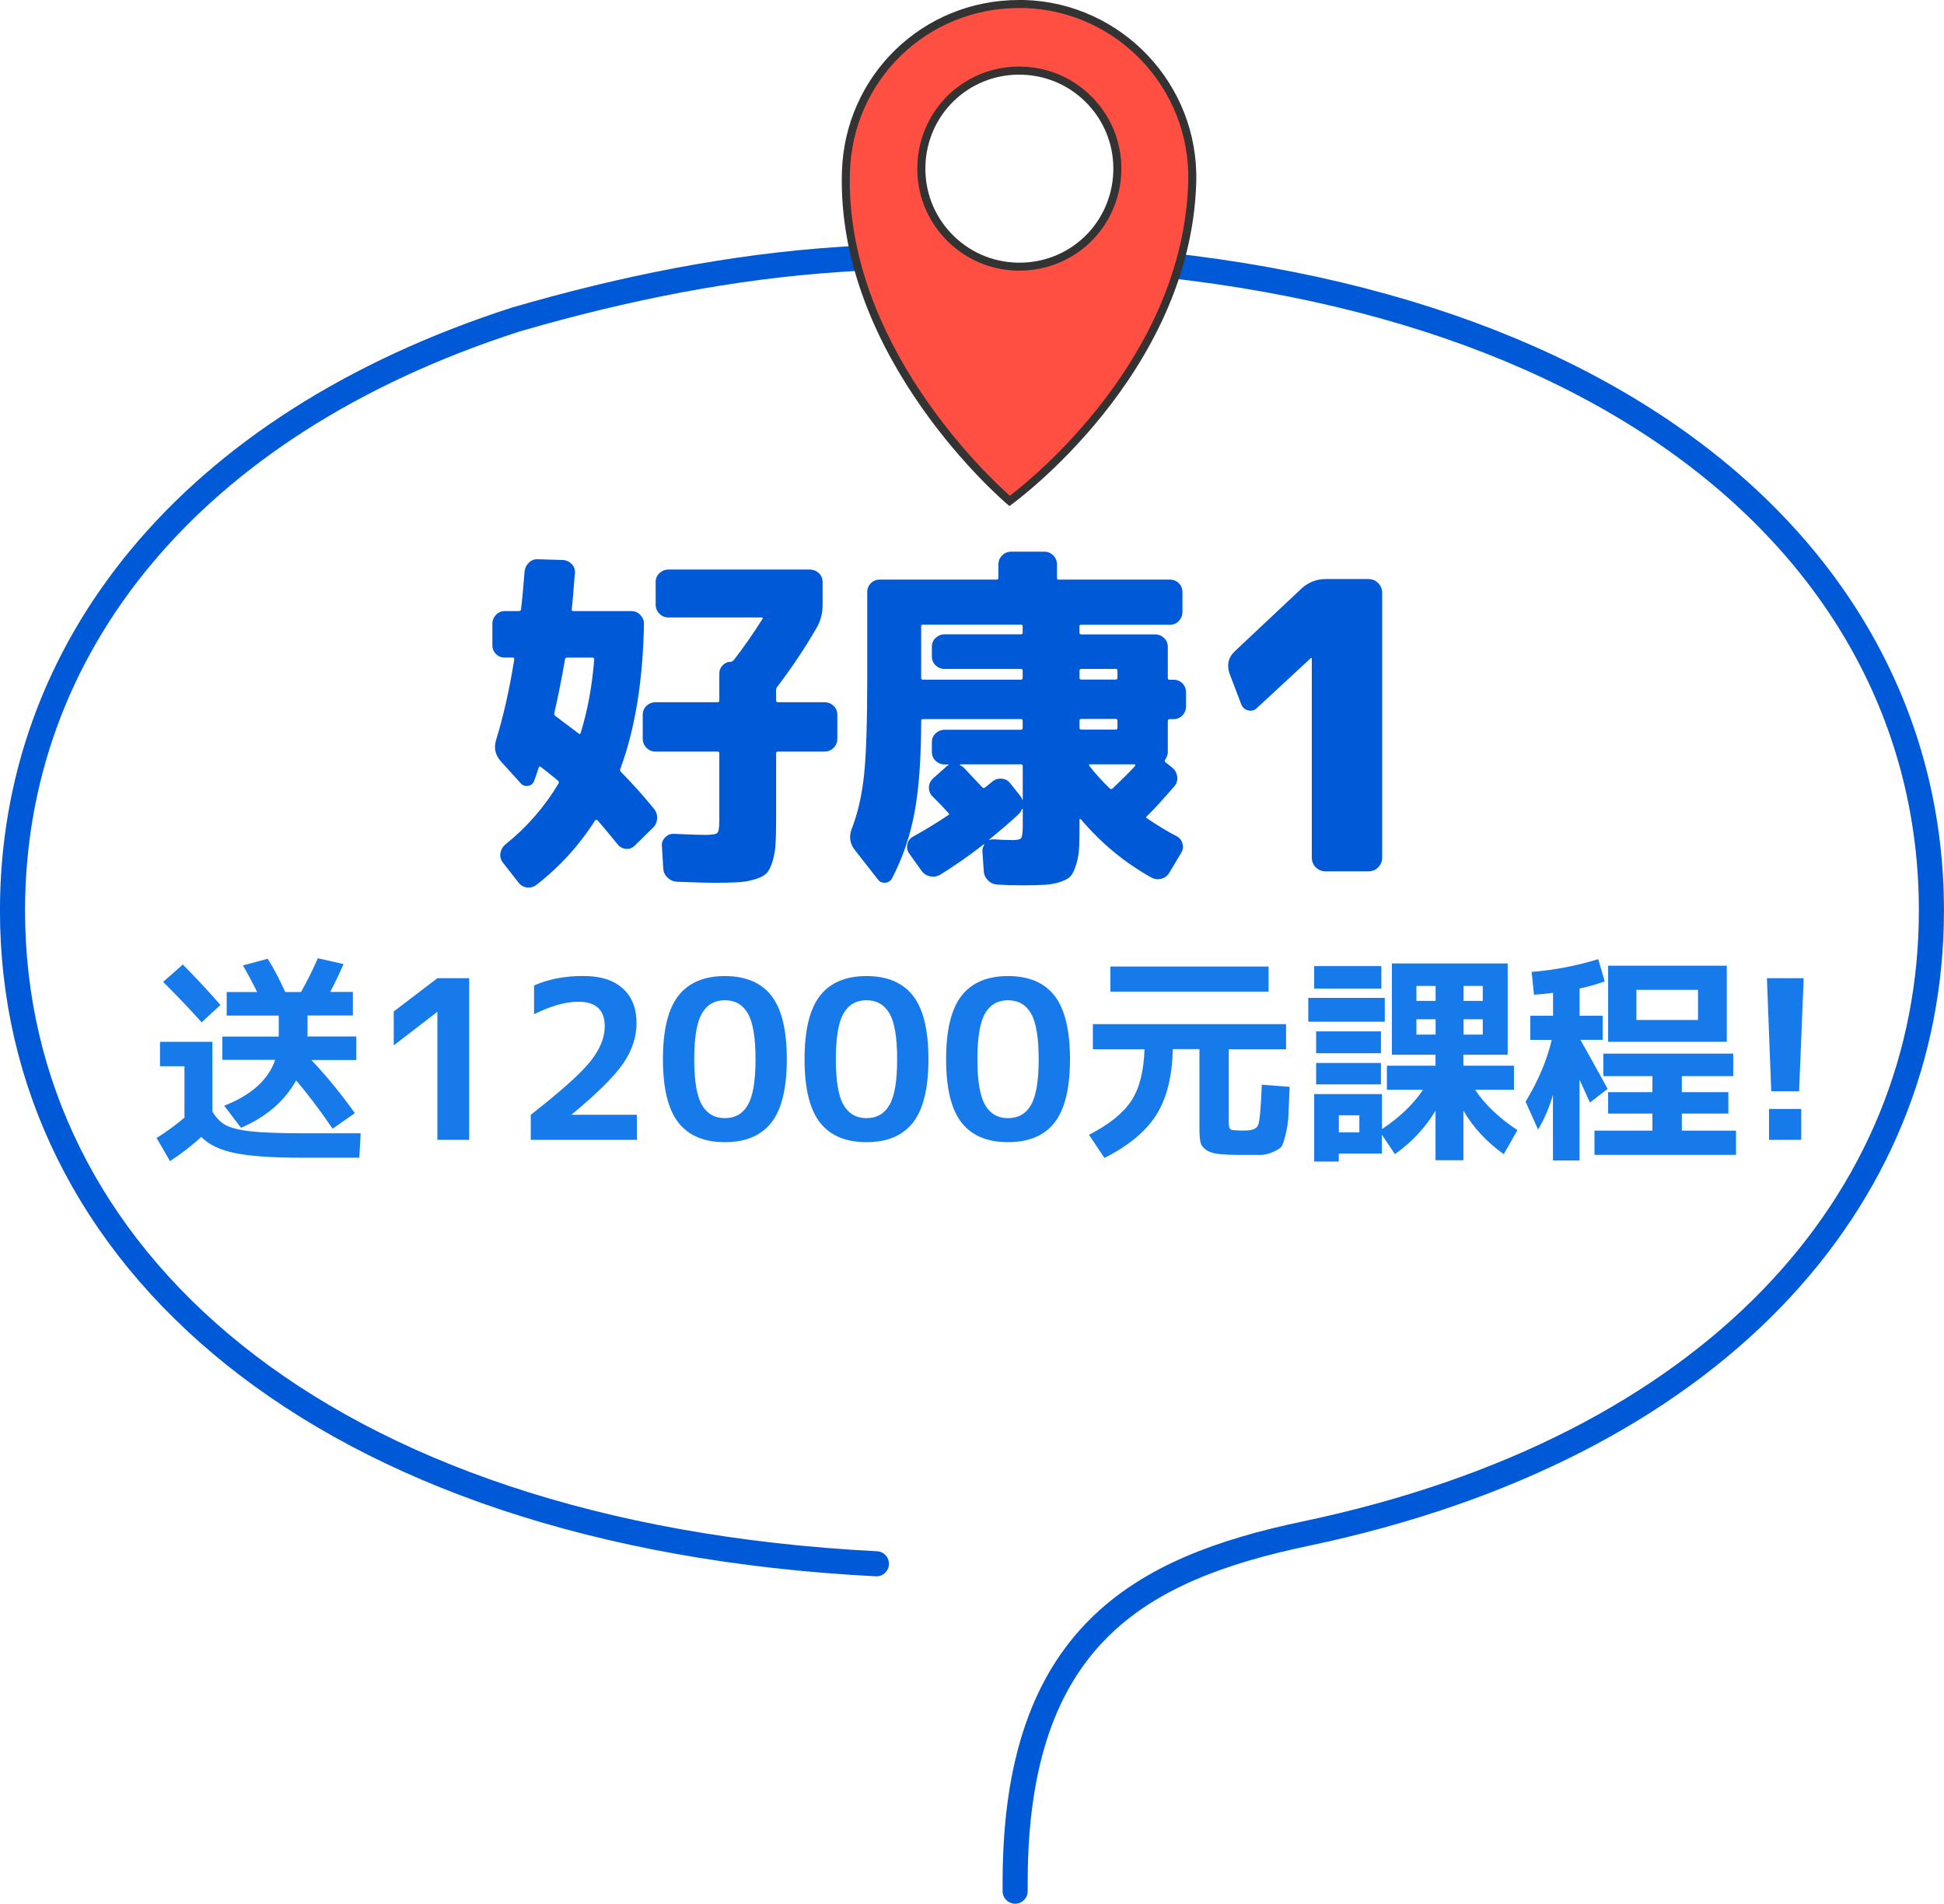
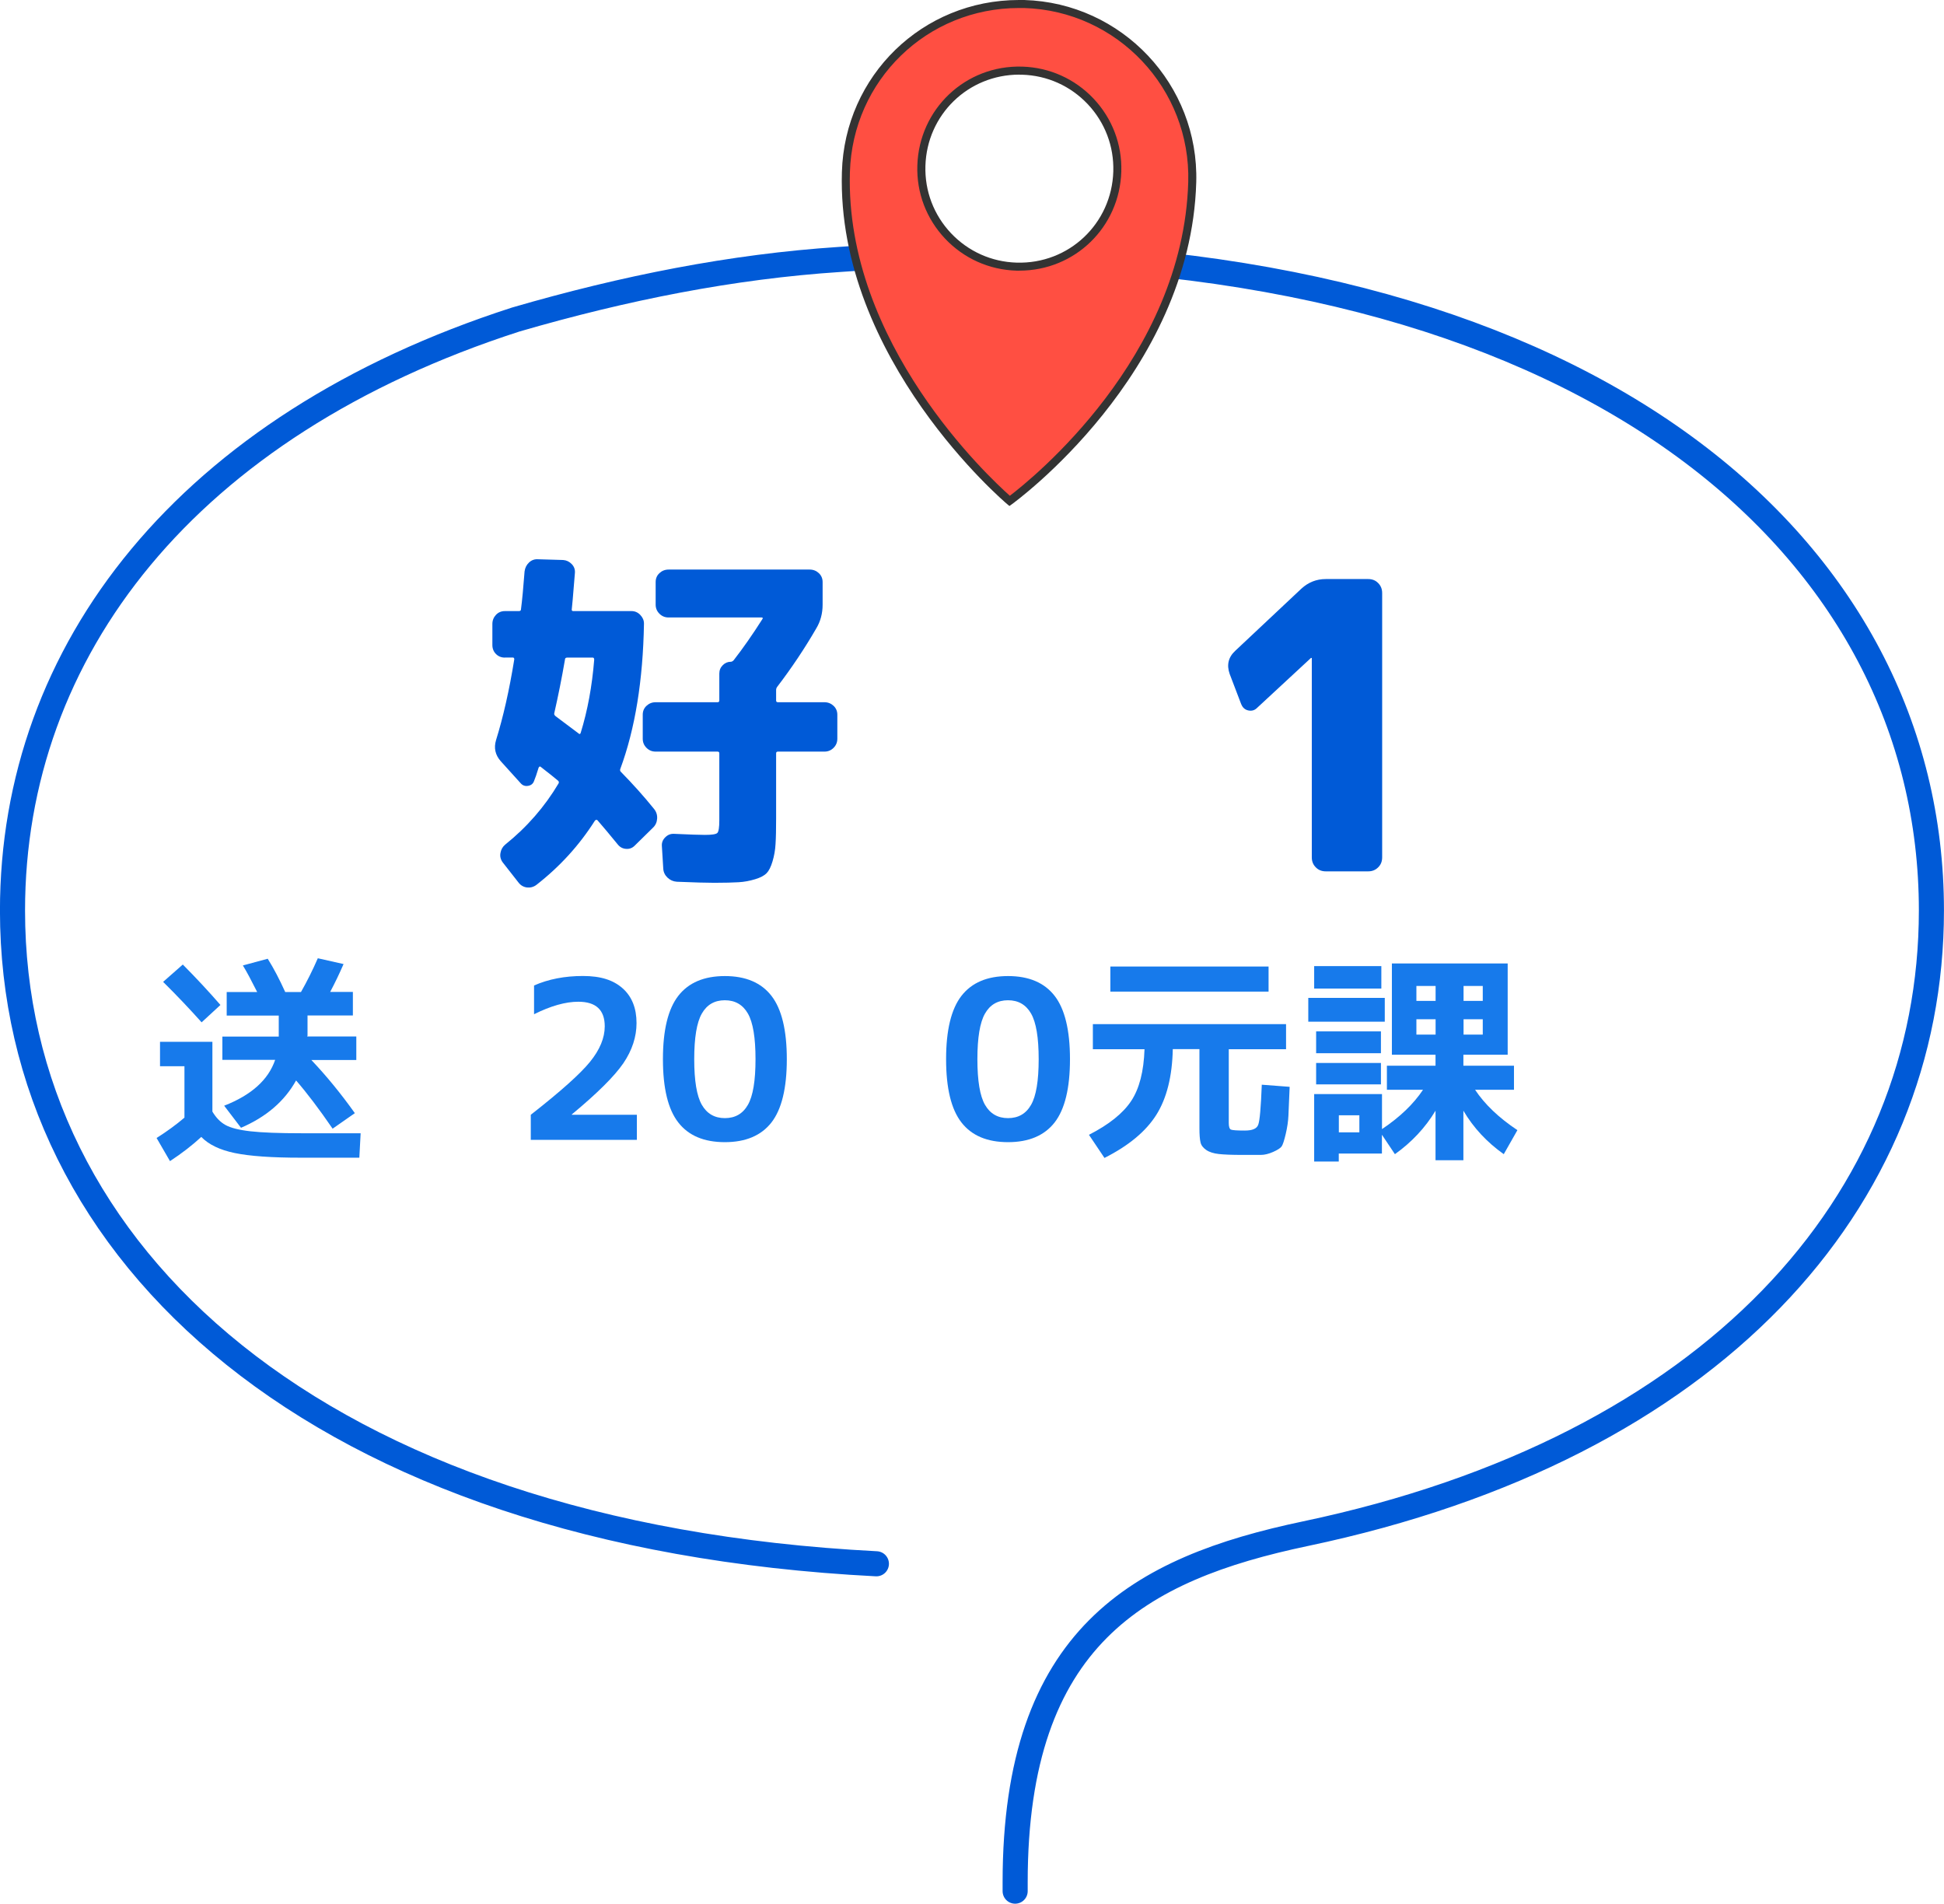
<svg xmlns="http://www.w3.org/2000/svg" id="_圖層_2" viewBox="0 0 237.88 232.9">
  <defs>
    <style>.cls-1{fill:#fff;}.cls-2{filter:url(#drop-shadow-1);}.cls-3{fill:#333;}.cls-4{fill:none;stroke:#005ad7;stroke-linecap:round;stroke-linejoin:round;stroke-width:3.07px;}.cls-5{fill:#ff4f42;}.cls-6{fill:#177aeb;}.cls-7{fill:#005ad7;}</style>
    <filter id="drop-shadow-1" filterUnits="userSpaceOnUse">
      <feOffset dx="3.07" dy="0" />
      <feGaussianBlur result="blur" stdDeviation="0" />
      <feFlood flood-color="#177aeb" flood-opacity=".75" />
      <feComposite in2="blur" operator="in" />
      <feComposite in="SourceGraphic" />
    </filter>
  </defs>
  <g id="_圖層_4">
    <ellipse class="cls-1" cx="118.93" cy="111.11" rx="118.01" ry="80.84" />
    <path class="cls-4" d="m124.22,231.36c0-.37,0-.74,0-1.1,0-30.04,15.21-38.36,35.51-42.63,49.92-10.49,76.61-40.67,76.61-76.25,0-44.3-41.37-80.21-117.41-80.21-5.58,0-10.98.19-16.19.57-13.14.86-26.36,3.49-39.63,7.35C22.89,52.06,1.53,79.56,1.53,111.39c0,41.97,37.14,76.41,105.71,79.92" />
    <path class="cls-6" d="m19.59,127.45h6.4v8.54c.44.74.97,1.29,1.6,1.64s1.64.61,3.05.77c1.41.16,3.5.24,6.27.24h7.22l-.16,2.99h-7.17c-3.56,0-6.25-.19-8.08-.57s-3.19-1.04-4.09-1.97c-1.08,1-2.35,1.99-3.83,2.96l-1.64-2.83c1.25-.79,2.39-1.62,3.41-2.49v-6.29h-2.99v-2.99Zm7.38-4.5l-2.3,2.12c-1.45-1.62-3.01-3.27-4.71-4.95l2.41-2.12c1.66,1.67,3.19,3.32,4.6,4.94Zm.24,6.74v-2.88h6.9v-2.57h-6.37v-2.88h3.73c-.71-1.41-1.29-2.5-1.75-3.25l3.04-.82c.74,1.18,1.45,2.54,2.14,4.07h1.93c.74-1.3,1.43-2.68,2.06-4.13l3.15.71c-.51,1.18-1.06,2.32-1.64,3.41h2.78v2.88h-5.55v2.49l-.03.03v.05h6v2.88h-5.5c1.87,1.97,3.64,4.14,5.32,6.5l-2.72,1.9c-1.66-2.42-3.15-4.38-4.47-5.9-1.41,2.54-3.66,4.47-6.74,5.79l-2.06-2.7c3.33-1.3,5.41-3.17,6.24-5.61h-6.45Z" />
-     <path class="cls-6" d="m53.52,119.67h3.89v19.78h-3.89v-15.63h-.05l-5.29,4.07v-4.15l5.34-4.07Z" />
    <path class="cls-6" d="m69.97,136.33v.05h7.96v3.07h-12.98v-3.07c3.63-2.84,6.05-5,7.25-6.48,1.2-1.48,1.8-2.93,1.8-4.34,0-2.01-1.08-3.01-3.23-3.01-1.57,0-3.38.51-5.42,1.53v-3.52c1.78-.78,3.77-1.16,5.98-1.16s3.74.51,4.87,1.52c1.13,1.01,1.69,2.43,1.69,4.24,0,1.69-.54,3.33-1.61,4.91-1.08,1.58-3.17,3.66-6.29,6.25Z" />
    <path class="cls-6" d="m83,121.83c1.25-1.61,3.15-2.42,5.7-2.42s4.45.81,5.7,2.42c1.25,1.61,1.88,4.2,1.88,7.75s-.63,6.13-1.88,7.74c-1.25,1.6-3.15,2.41-5.7,2.41s-4.45-.8-5.7-2.41c-1.25-1.6-1.88-4.18-1.88-7.74s.63-6.14,1.88-7.75Zm2.88,13.33c.62,1.08,1.56,1.63,2.82,1.63s2.2-.54,2.82-1.63c.62-1.08.93-2.94.93-5.58s-.31-4.5-.93-5.58c-.62-1.08-1.56-1.63-2.82-1.63s-2.2.54-2.82,1.63c-.62,1.08-.93,2.94-.93,5.58s.31,4.5.93,5.58Z" />
-     <path class="cls-6" d="m100.33,121.83c1.25-1.61,3.15-2.42,5.7-2.42s4.45.81,5.7,2.42c1.25,1.61,1.88,4.2,1.88,7.75s-.63,6.13-1.88,7.74c-1.25,1.6-3.15,2.41-5.7,2.41s-4.45-.8-5.7-2.41c-1.25-1.6-1.88-4.18-1.88-7.74s.63-6.14,1.88-7.75Zm2.88,13.33c.62,1.08,1.56,1.63,2.82,1.63s2.2-.54,2.82-1.63c.62-1.08.93-2.94.93-5.58s-.31-4.5-.93-5.58c-.62-1.08-1.56-1.63-2.82-1.63s-2.2.54-2.82,1.63c-.62,1.08-.93,2.94-.93,5.58s.31,4.5.93,5.58Z" />
    <path class="cls-6" d="m117.65,121.83c1.25-1.61,3.15-2.42,5.7-2.42s4.45.81,5.7,2.42c1.25,1.61,1.88,4.2,1.88,7.75s-.63,6.13-1.88,7.74c-1.25,1.6-3.15,2.41-5.7,2.41s-4.45-.8-5.7-2.41c-1.25-1.6-1.88-4.18-1.88-7.74s.63-6.14,1.88-7.75Zm2.88,13.33c.62,1.08,1.56,1.63,2.82,1.63s2.2-.54,2.82-1.63c.62-1.08.93-2.94.93-5.58s-.31-4.5-.93-5.58c-.62-1.08-1.56-1.63-2.82-1.63s-2.2.54-2.82,1.63c-.62,1.08-.93,2.94-.93,5.58s.31,4.5.93,5.58Z" />
    <path class="cls-6" d="m143.51,128.35c-.07,3.33-.74,6.01-2.01,8.03-1.27,2.02-3.38,3.78-6.35,5.28l-1.9-2.83c2.45-1.25,4.17-2.63,5.17-4.14,1-1.51,1.54-3.62,1.63-6.33h-6.32v-3.07h23.64v3.07h-7.01v9.02c0,.46.09.73.26.81.18.08.74.12,1.69.12s1.47-.23,1.65-.7c.19-.47.33-2.1.44-4.91l3.41.26c-.07,1.66-.12,2.83-.15,3.52-.03.69-.14,1.44-.33,2.25-.19.81-.36,1.32-.5,1.52-.14.2-.49.43-1.03.67s-1.05.37-1.52.37h-2.31c-1.25,0-2.2-.04-2.83-.11-.63-.07-1.15-.23-1.53-.49s-.63-.57-.71-.95c-.09-.38-.13-.95-.13-1.71v-9.68h-3.25Zm-7.64-7.04v-3.07h19.36v3.07h-19.36Z" />
    <path class="cls-6" d="m160.09,124.99v-2.91h9.36v2.91h-9.36Zm3.73,16.13v.98h-3.01v-8.25h8.3v4.28c2.19-1.46,3.86-3.07,5.02-4.81h-4.42v-2.94h5.95v-1.35h-5.34v-11.16h14.17v11.16h-5.42v1.35h6.19v2.94h-4.76c1.18,1.78,2.91,3.43,5.18,4.94l-1.67,2.94c-2.06-1.46-3.71-3.23-4.94-5.32v6.06h-3.41v-6.06c-1.25,2.08-2.91,3.85-4.97,5.32l-1.59-2.38v2.3h-5.29Zm-3.01-20.18v-2.75h8.22v2.75h-8.22Zm.24,7.91v-2.67h7.93v2.67h-7.93Zm0,3.81v-2.62h7.93v2.62h-7.93Zm2.78,5.87h2.51v-2.09h-2.51v2.09Zm9.49-16.08h2.35v-1.83h-2.35v1.83Zm2.35,4.12v-1.88h-2.35v1.88h2.35Zm5.77-4.12v-1.83h-2.35v1.83h2.35Zm-2.35,4.12h2.35v-1.88h-2.35v1.88Z" />
-     <path class="cls-6" d="m196.11,124.25v2.96h-2.72c1.22,2.17,2.33,4.17,3.33,6l-2.17,1.67c-.04-.09-.46-1.02-1.27-2.8v9.89h-3.25v-8.04c-.49,1.66-1.1,3.08-1.82,4.26l-1.53-3.41c1.53-2.52,2.6-5.04,3.2-7.56h-2.62v-2.96h2.78v-2.8c-.78.11-1.55.18-2.33.24l-.29-2.8c2.71-.21,5.43-.73,8.15-1.56l.79,2.72c-.9.33-1.92.63-3.07.87v3.33h2.83Zm9.68,14.07h6.64v2.96h-17.32v-2.96h7.09v-2.09h-5.42v-2.62h5.42v-1.96h-6v-2.75h15.89v2.75h-6.29v1.96h5.69v2.62h-5.69v2.09Zm-5.55-10.87h-3.46v-9.31h14.52v9.31h-11.05Zm0-2.67h7.54v-3.68h-7.54v3.68Z" />
-     <path class="cls-6" d="m216.21,119.67h4.5l-.56,13.83h-3.41l-.53-13.83Zm.26,19.78v-3.78h3.94v3.78h-3.94Z" />
    <path class="cls-7" d="m61.78,80.45c-.44,0-.8-.15-1.09-.44-.29-.29-.44-.66-.44-1.09v-2.58c0-.44.15-.81.44-1.12.29-.31.66-.46,1.09-.46h1.71c.17,0,.26-.07.26-.22.15-1.14.29-2.68.44-4.64.06-.44.24-.8.55-1.09.31-.29.68-.42,1.11-.39l3.06.09c.41.03.76.2,1.05.5s.42.66.39,1.07c-.23,2.86-.36,4.36-.39,4.5,0,.12.06.18.18.18h7.13c.41,0,.77.15,1.07.46s.46.66.46,1.07c-.12,6.94-1.08,12.86-2.89,17.76-.06.15-.04.26.04.35,1.52,1.55,2.87,3.06,4.07,4.55.29.35.42.75.39,1.2-.03.45-.2.82-.52,1.12l-2.23,2.19c-.29.29-.64.42-1.05.39-.41-.03-.74-.2-1.01-.53-1.02-1.25-1.85-2.24-2.49-2.97-.09-.09-.19-.07-.31.04-1.9,3-4.29,5.63-7.17,7.87-.35.26-.74.36-1.16.31-.42-.06-.77-.26-1.03-.61l-1.92-2.45c-.26-.35-.36-.74-.28-1.16.07-.42.27-.77.59-1.03,2.65-2.13,4.82-4.62,6.52-7.48.06-.12.04-.22-.04-.31-.41-.35-1.12-.92-2.14-1.71-.09-.09-.17-.06-.26.09-.23.76-.42,1.31-.57,1.66-.12.32-.36.51-.72.57-.36.06-.66-.04-.9-.31l-2.45-2.71c-.67-.76-.86-1.62-.57-2.58.87-2.8,1.62-6.09,2.23-9.88,0-.15-.06-.22-.18-.22h-.96Zm6.04,6.82c-.03.12.03.23.17.35.64.47,1.57,1.17,2.8,2.1.12.12.2.1.26-.04.85-2.74,1.4-5.73,1.66-8.97,0-.17-.06-.26-.17-.26h-3.15c-.17,0-.26.09-.26.26-.38,2.22-.82,4.4-1.31,6.56Zm18.45,14.87c.85,0,1.35-.08,1.51-.24.16-.16.24-.68.24-1.55v-8.18c0-.15-.07-.22-.22-.22h-7.57c-.44,0-.81-.15-1.12-.46s-.46-.68-.46-1.12v-2.93c0-.44.15-.8.46-1.09.31-.29.68-.44,1.12-.44h7.57c.15,0,.22-.07.22-.22v-3.28c0-.41.14-.75.42-1.03.28-.28.6-.42.98-.42.12,0,.23-.06.35-.18,1.14-1.46,2.32-3.15,3.54-5.07.06-.12.01-.17-.13-.17h-11.37c-.44,0-.81-.15-1.12-.46s-.46-.68-.46-1.11v-2.76c0-.44.15-.8.46-1.09.31-.29.68-.44,1.12-.44h17.27c.44,0,.81.15,1.12.44.31.29.46.66.46,1.09v2.76c0,1.08-.26,2.06-.79,2.93-1.4,2.42-2.99,4.8-4.77,7.13-.09.12-.13.25-.13.39v1.27c0,.15.07.22.22.22h5.69c.44,0,.81.15,1.12.44.31.29.46.66.46,1.09v2.93c0,.44-.15.81-.46,1.12s-.68.46-1.12.46h-5.69c-.15,0-.22.07-.22.22v7.92c0,1.34-.02,2.39-.07,3.15-.04.76-.17,1.47-.37,2.14-.2.67-.44,1.15-.72,1.44-.28.29-.74.54-1.4.74-.66.2-1.33.33-2.03.37s-1.69.07-2.97.07c-.9,0-2.43-.04-4.59-.13-.44-.03-.82-.2-1.14-.5-.32-.31-.5-.68-.52-1.12l-.17-2.75c-.03-.41.11-.77.42-1.07.31-.31.66-.44,1.07-.42,1.92.09,3.19.13,3.8.13Z" />
-     <path class="cls-7" d="m107.43,107.6l-2.84-3.63c-.61-.79-.73-1.66-.35-2.62.73-1.87,1.22-4.04,1.49-6.52.26-2.48.39-6.43.39-11.85v-10.54c0-.44.15-.8.44-1.09.29-.29.66-.44,1.09-.44h14.3c.15,0,.22-.07.22-.22v-1.62c0-.44.15-.81.46-1.12s.68-.46,1.12-.46h4.02c.44,0,.81.15,1.11.46.31.31.46.68.46,1.12v1.62c0,.15.07.22.22.22h13.6c.44,0,.8.15,1.09.44.29.29.44.66.44,1.09v2.41c0,.44-.15.81-.44,1.12-.29.31-.66.46-1.09.46h-10.85c-.15,0-.22.06-.22.17v.79c0,.15.07.22.22.22h9.01c.44,0,.81.15,1.12.44.31.29.46.66.46,1.09v3.8c0,.15.07.22.22.22h.48c.44,0,.8.15,1.09.44.29.29.44.66.44,1.09v1.71c0,.44-.15.81-.44,1.12s-.66.46-1.09.46h-.48c-.15,0-.22.07-.22.22v3.8c0,.29-.1.6-.31.92-.09.09-.09.19,0,.31l.92.74c.32.29.5.66.55,1.09.04.44-.08.82-.37,1.14-1.46,1.69-2.58,2.92-3.37,3.67-.09.09-.09.16,0,.22,1.37.93,2.58,1.66,3.63,2.19.38.2.63.5.74.9.12.39.07.76-.13,1.12l-1.49,2.49c-.23.38-.56.62-.98.72-.42.1-.82.05-1.2-.15-3.29-1.84-6.18-4.23-8.66-7.17-.06,0-.1.02-.13.04v.17c0,1.34-.01,2.39-.04,3.15-.03.76-.15,1.47-.35,2.14-.2.67-.42,1.15-.66,1.44-.23.29-.65.54-1.25.74-.6.2-1.22.33-1.88.37-.66.04-1.58.07-2.78.07s-2.17-.03-3.1-.09c-.44-.03-.82-.2-1.14-.52-.32-.32-.5-.7-.52-1.14l-.17-2.45c0-.26.07-.51.22-.74,0-.06-.02-.09-.04-.09-1.84,1.43-3.63,2.68-5.38,3.76-.38.2-.78.26-1.2.17-.42-.09-.77-.31-1.03-.66l-1.53-2.14c-.23-.32-.31-.69-.22-1.12.09-.42.32-.74.7-.94,1.57-.87,3-1.75,4.29-2.62.15-.06.16-.15.04-.26-.41-.47-1.06-1.15-1.97-2.06-.29-.29-.43-.65-.42-1.07.01-.42.17-.78.46-1.07l1.57-1.4c.15-.15.26-.23.35-.26.06-.06.06-.09,0-.09h-.44c-.44,0-.81-.15-1.12-.44-.31-.29-.46-.66-.46-1.09v-1.18c0-.44.15-.8.46-1.09.31-.29.68-.44,1.12-.44h9.31c.15,0,.22-.07.22-.22v-.87c0-.15-.07-.22-.22-.22h-11.98c-.15,0-.22.07-.22.22v.04c0,4.61-.28,8.36-.83,11.26-.55,2.9-1.47,5.56-2.75,7.98-.17.32-.45.5-.83.52-.38.03-.67-.1-.87-.39Zm5.29-31.01v6.34c0,.15.07.22.22.22h11.98c.15,0,.22-.07.22-.22v-.87c0-.15-.07-.22-.22-.22h-9.31c-.44,0-.81-.15-1.12-.44-.31-.29-.46-.66-.46-1.09v-1.18c0-.44.15-.8.46-1.09.31-.29.68-.44,1.12-.44h9.31c.15,0,.22-.07.22-.22v-.79c0-.12-.07-.17-.22-.17h-11.98c-.15,0-.22.06-.22.17Zm7.48,19.72c.12.12.22.13.31.04.12-.09.28-.21.48-.37.2-.16.35-.29.44-.37.32-.26.69-.38,1.12-.35.42.03.77.2,1.03.52l1.22,1.53c.18.23.28.42.31.57l.04-.04v-4.11c0-.15-.07-.22-.22-.22h-7.39s-.06.06-.09.09c.23.12.39.22.48.31.03.03.79.83,2.27,2.41Zm3.59,6.47c.64,0,1.03-.08,1.16-.24s.2-.68.2-1.55v-2.06s-.06.04-.09.04c-.09.23-.22.44-.39.61-.76.73-1.95,1.76-3.59,3.1-.03.06-.03.09,0,.09.12-.06.32-.09.61-.09.64.06,1.34.09,2.1.09Zm8.31-20.73v.87c0,.15.07.22.22.22h4.2c.15,0,.22-.07.22-.22v-.87c0-.15-.07-.22-.22-.22h-4.2c-.15,0-.22.07-.22.22Zm0,6.12v.87c0,.15.07.22.22.22h4.2c.15,0,.22-.07.22-.22v-.87c0-.15-.07-.22-.22-.22h-4.2c-.15,0-.22.07-.22.22Zm4.07,8.27c1.22-1.17,2.13-2.07,2.71-2.71.06-.15.04-.22-.04-.22h-5.47c-.12,0-.15.06-.09.17.76.96,1.6,1.9,2.54,2.8.12.09.23.07.35-.04Z" />
    <path class="cls-7" d="m151.89,86.17l-1.42-3.72c-.39-1.11-.16-2.06.69-2.84l8.08-7.59c.85-.78,1.84-1.18,2.99-1.18h5.19c.49,0,.9.16,1.22.49.33.33.49.73.49,1.23v32.33c0,.49-.16.9-.49,1.22-.33.33-.73.49-1.22.49h-5.19c-.49,0-.9-.16-1.22-.49-.33-.33-.49-.73-.49-1.22v-24.4h-.1l-6.66,6.17c-.29.26-.64.34-1.03.25s-.67-.34-.83-.73Z" />
    <g class="cls-2">
      <path class="cls-5" d="m142.82,22.31c.34-11.7-8.87-21.47-20.58-21.81-11.7-.34-21.47,8.87-21.81,20.57-.67,22.9,20.04,40.21,20.04,40.21,0,0,21.66-15.44,22.34-38.98Z" />
      <path class="cls-3" d="m120.46,61.91l-.29-.24c-.21-.17-20.88-17.73-20.22-40.61.34-11.81,9.86-21.06,21.67-21.06.21,0,.43,0,.64,0,11.96.35,21.4,10.36,21.05,22.31-.68,23.52-22.33,39.21-22.55,39.37l-.31.22Zm1.16-60.93c-11.27,0-20.36,8.83-20.69,20.1-.61,20.92,17.07,37.35,19.57,39.57,2.64-2.01,21.2-16.88,21.83-38.37.33-11.41-8.68-20.97-20.1-21.3-.2,0-.41,0-.61,0Z" />
      <path class="cls-1" d="m133.65,20.97c.19-6.62-5.02-12.14-11.64-12.33-6.62-.19-12.14,5.02-12.33,11.64-.19,6.62,5.02,12.14,11.64,12.33,6.62.19,12.14-5.02,12.33-11.64Z" />
      <path class="cls-3" d="m121.67,33.11c-.11,0-.25,0-.37,0-3.33-.1-6.43-1.49-8.72-3.91-2.29-2.43-3.5-5.6-3.4-8.93.2-6.92,5.89-12.33,12.84-12.12,3.33.1,6.43,1.49,8.72,3.91,2.29,2.43,3.5,5.6,3.4,8.93-.2,6.8-5.68,12.12-12.47,12.12Zm-.01-23.98c-6.26,0-11.31,4.9-11.49,11.17-.09,3.07,1.02,5.99,3.13,8.23,2.11,2.23,4.96,3.51,8.03,3.6,6.42.19,11.64-4.79,11.83-11.16.09-3.07-1.02-5.99-3.13-8.23-2.11-2.23-4.96-3.51-8.03-3.6-.11,0-.23,0-.34,0Z" />
    </g>
  </g>
</svg>